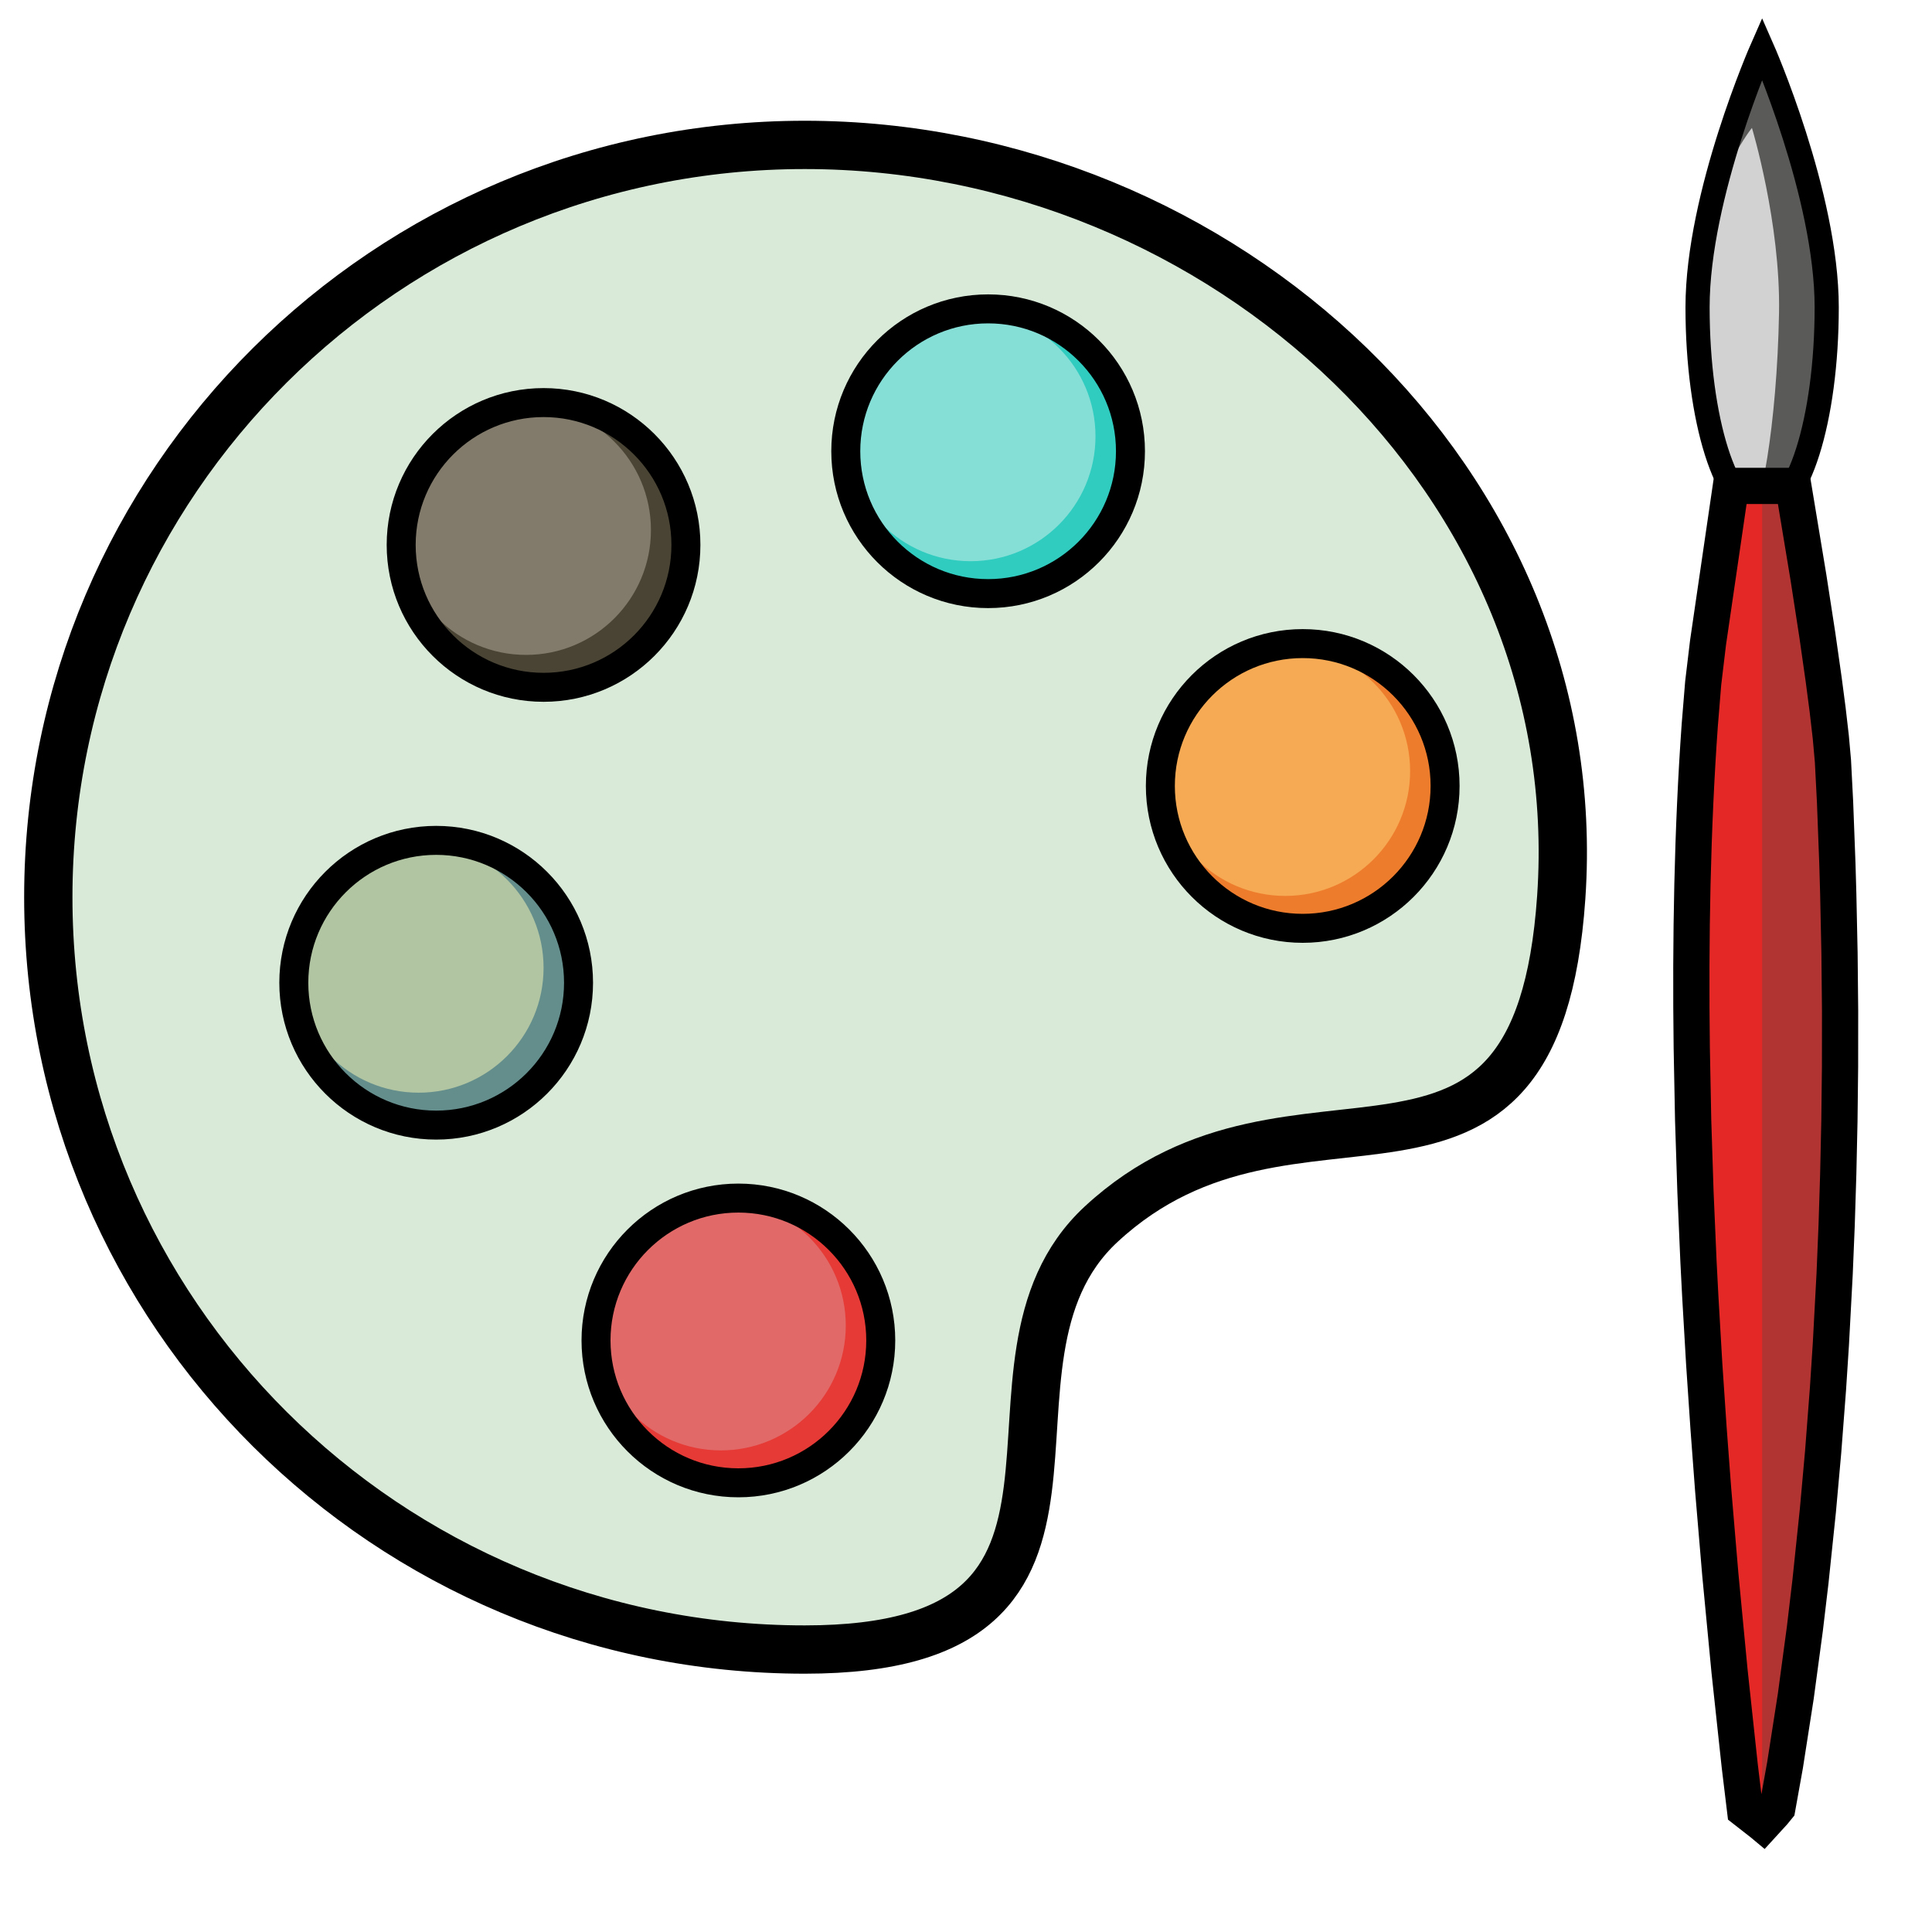
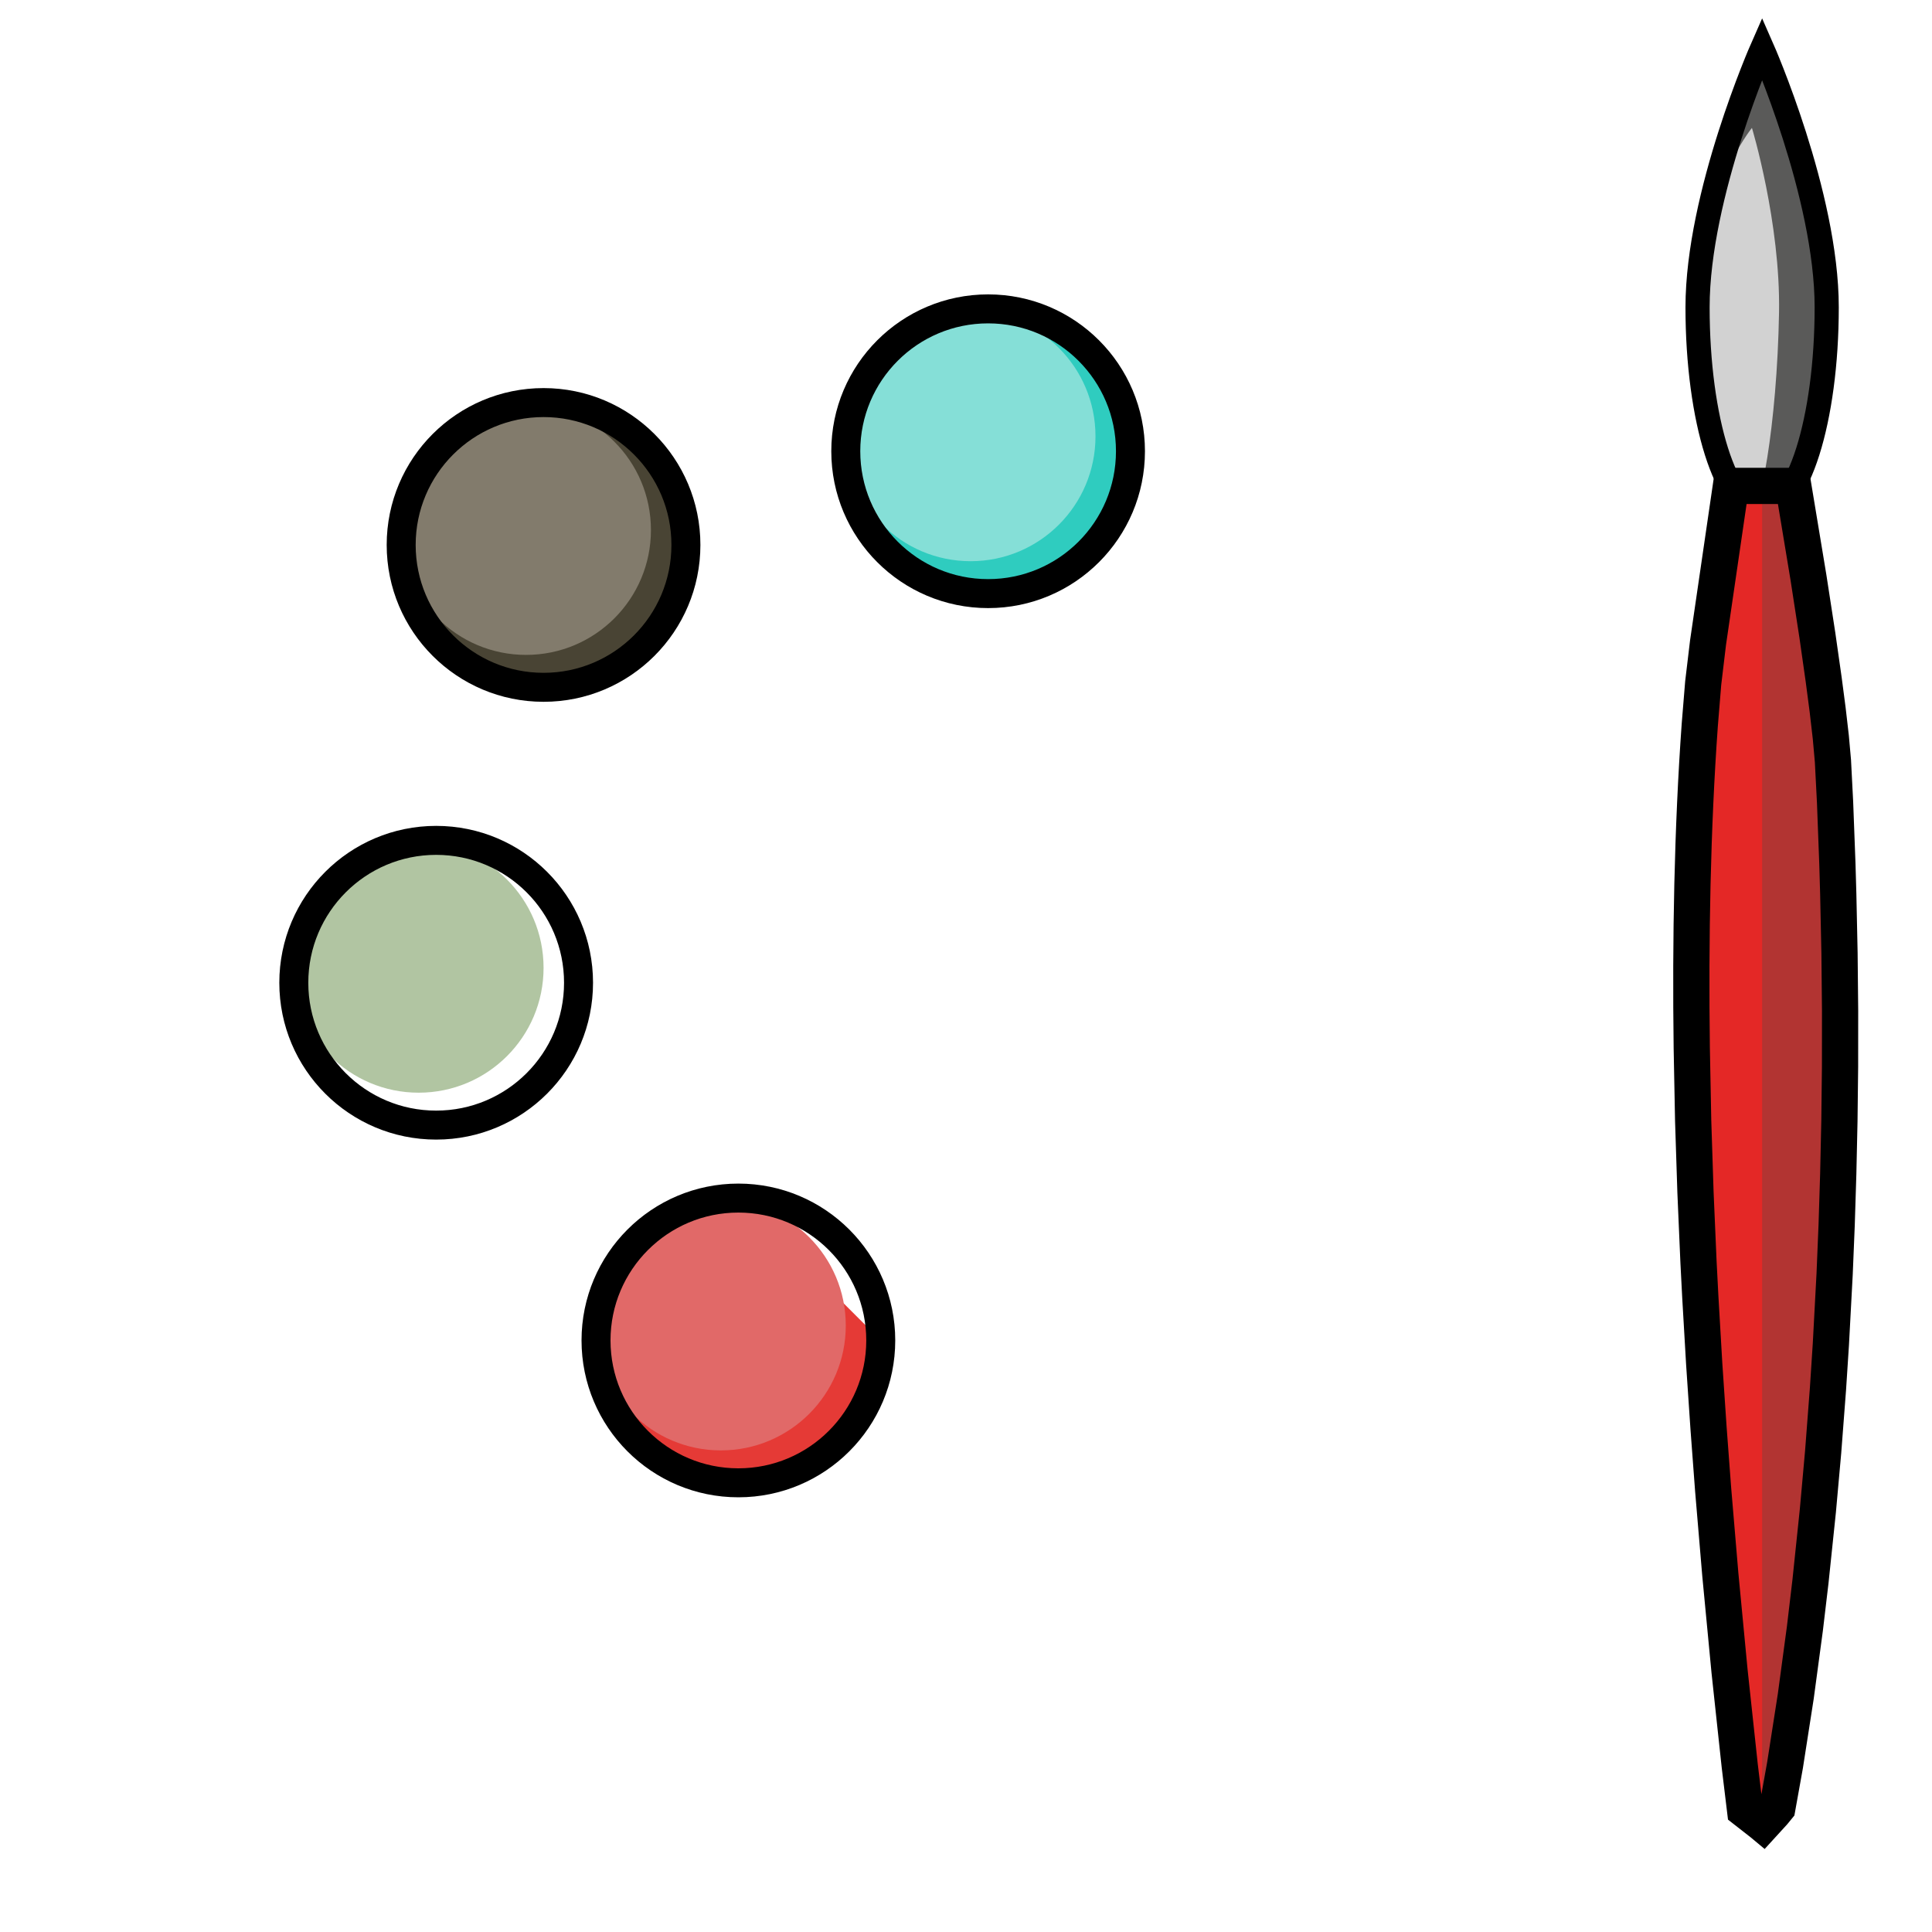
<svg xmlns="http://www.w3.org/2000/svg" width="40px" height="40px" viewBox="0 0 40 40" version="1.1">
  <title>ArteYCultura_40x40</title>
  <g id="ArteYCultura_40x40" stroke="none" stroke-width="1" fill="none" fill-rule="evenodd">
    <g id="Group-33" transform="translate(1, 1)">
      <g id="Group-2" transform="translate(0, 2)">
-         <path d="M31.324,15.576 C30.816,22.971 25.826,18.615 21.799,22.345 C18.673,25.24 22.918,31.152 15.662,31.152 C7.012,31.152 3.6237681e-14,24.179 3.6237681e-14,15.576 C3.6237681e-14,6.974 7.012,-2.13162829e-14 15.662,-2.13162829e-14 C24.312,-2.13162829e-14 31.913,6.994 31.324,15.576" id="Fill-1" stroke="#000000" fill="#D9EAD9" />
-         <path d="M17.235,24.752 C17.235,26.38 15.915,27.7 14.287,27.7 C12.659,27.7 11.34,26.38 11.34,24.752 C11.34,23.125 12.659,21.805 14.287,21.805 C15.915,21.805 17.235,23.125 17.235,24.752" id="Fill-4" fill="#E53A36" />
+         <path d="M17.235,24.752 C17.235,26.38 15.915,27.7 14.287,27.7 C12.659,27.7 11.34,26.38 11.34,24.752 C11.34,23.125 12.659,21.805 14.287,21.805 " id="Fill-4" fill="#E53A36" />
        <path d="M16.511,24.444 C16.511,25.872 15.353,27.029 13.925,27.029 C12.497,27.029 11.34,25.872 11.34,24.444 C11.34,23.016 12.497,21.858 13.925,21.858 C15.353,21.858 16.511,23.016 16.511,24.444" id="Fill-6" fill="#E16968" />
-         <path d="M10.978,17.347 C10.978,18.975 9.658,20.294 8.03,20.294 C6.403,20.294 5.083,18.975 5.083,17.347 C5.083,15.719 6.403,14.399 8.03,14.399 C9.658,14.399 10.978,15.719 10.978,17.347" id="Fill-8" fill="#648E8C" />
        <path d="M10.254,17.038 C10.254,18.466 9.096,19.623 7.668,19.623 C6.24,19.623 5.083,18.466 5.083,17.038 C5.083,15.61 6.24,14.453 7.668,14.453 C9.096,14.453 10.254,15.61 10.254,17.038" id="Fill-10" fill="#B1C5A2" />
        <path d="M13.201,8.282 C13.201,9.91 11.882,11.23 10.254,11.23 C8.626,11.23 7.306,9.91 7.306,8.282 C7.306,6.655 8.626,5.335 10.254,5.335 C11.882,5.335 13.201,6.655 13.201,8.282" id="Fill-12" fill="#494434" />
        <path d="M12.477,7.974 C12.477,9.402 11.32,10.559 9.891,10.559 C8.464,10.559 7.306,9.402 7.306,7.974 C7.306,6.546 8.464,5.388 9.891,5.388 C11.32,5.388 12.477,6.546 12.477,7.974" id="Fill-14" fill="#827B6C" />
        <path d="M22.405,6.342 C22.405,7.97 21.086,9.29 19.458,9.29 C17.83,9.29 16.511,7.97 16.511,6.342 C16.511,4.714 17.83,3.395 19.458,3.395 C21.086,3.395 22.405,4.714 22.405,6.342" id="Fill-16" fill="#2FCCBF" />
        <path d="M21.681,6.034 C21.681,7.462 20.524,8.619 19.096,8.619 C17.668,8.619 16.511,7.462 16.511,6.034 C16.511,4.606 17.668,3.448 19.096,3.448 C20.524,3.448 21.681,4.606 21.681,6.034" id="Fill-18" fill="#85DFD7" />
-         <path d="M28.919,13.272 C28.919,14.9 27.599,16.22 25.971,16.22 C24.343,16.22 23.024,14.9 23.024,13.272 C23.024,11.644 24.343,10.325 25.971,10.325 C27.599,10.325 28.919,11.644 28.919,13.272" id="Fill-20" fill="#EE7C2D" />
-         <path d="M28.195,12.964 C28.195,14.392 27.037,15.549 25.609,15.549 C24.181,15.549 23.024,14.392 23.024,12.964 C23.024,11.536 24.181,10.378 25.609,10.378 C27.037,10.378 28.195,11.536 28.195,12.964" id="Fill-22" fill="#F6AA53" />
        <path d="M17.235,24.752 C17.235,26.38 15.915,27.7 14.287,27.7 C12.659,27.7 11.34,26.38 11.34,24.752 C11.34,23.125 12.659,21.805 14.287,21.805 C15.915,21.805 17.235,23.125 17.235,24.752" id="Fill-4" stroke="#000000" stroke-width="0.6" />
        <path d="M10.978,17.347 C10.978,18.975 9.658,20.294 8.03,20.294 C6.403,20.294 5.083,18.975 5.083,17.347 C5.083,15.719 6.403,14.399 8.03,14.399 C9.658,14.399 10.978,15.719 10.978,17.347" id="Fill-8" stroke="#000000" stroke-width="0.6" />
        <path d="M13.201,8.282 C13.201,9.91 11.882,11.23 10.254,11.23 C8.626,11.23 7.306,9.91 7.306,8.282 C7.306,6.655 8.626,5.335 10.254,5.335 C11.882,5.335 13.201,6.655 13.201,8.282" id="Fill-12" stroke="#000000" stroke-width="0.6" />
        <path d="M22.405,6.342 C22.405,7.97 21.086,9.29 19.458,9.29 C17.83,9.29 16.511,7.97 16.511,6.342 C16.511,4.714 17.83,3.395 19.458,3.395 C21.086,3.395 22.405,4.714 22.405,6.342" id="Fill-16" stroke="#000000" stroke-width="0.6" />
-         <path d="M28.919,13.272 C28.919,14.9 27.599,16.22 25.971,16.22 C24.343,16.22 23.024,14.9 23.024,13.272 C23.024,11.644 24.343,10.325 25.971,10.325 C27.599,10.325 28.919,11.644 28.919,13.272" id="Fill-20" stroke="#000000" stroke-width="0.6" />
      </g>
      <g id="Group" transform="translate(34, 0)">
        <path d="M2.82,5.362 C2.82,3.03 1.483,2.13162821e-14 1.483,2.13162821e-14 C1.483,2.13162821e-14 0.146,3.03 0.146,5.362 C0.146,7.694 0.744,9.584 1.483,9.584 C2.222,9.584 2.82,7.694 2.82,5.362" id="Fill-24" fill="#5A5A59" />
        <path d="M1.272,1.648 C1.272,1.648 0.146,3.03 0.146,5.362 C0.146,7.957 0.99,9.748 1.21,9.728 C1.436,9.708 1.791,7.807 1.833,5.475 C1.866,3.611 1.272,1.648 1.272,1.648 Z" id="Fill-27" fill="#D2D2D2" />
        <path d="M1.483,2.13162821e-14 C1.483,2.13162821e-14 0.146,3.03 0.146,5.362 C0.146,7.694 0.744,9.584 1.483,9.584 C2.222,9.584 2.82,7.694 2.82,5.362 C2.82,3.03 1.483,2.13162821e-14 1.483,2.13162821e-14 Z" id="Fill-24" stroke="#000000" stroke-width="0.5" />
        <path d="M2.128,9.06 C2.128,9.06 2.886,13.407 2.962,14.964 C3.573,27.32 1.922,35.77 1.799,36.426 C1.797,36.44 1.574,36.456 1.13,36.474 C1.13,36.474 -0.46,24.41 0.38,14.56 C0.471,13.484 0.99,9.06 0.99,9.06 L2.128,9.06 Z" id="Fill-29" fill="#B23432" />
        <path d="M1.483,35.243 C1.483,36.119 1.483,36.764 1.483,36.764 C1.483,36.764 1.365,36.667 1.13,36.474 C1.13,36.474 -0.592,23.15 0.248,13.3 C0.339,12.224 0.837,9.06 0.837,9.06 L1.483,9.06 L1.483,35.243 Z" id="Fill-31" fill="#E42826" />
        <path d="M2.128,9.06 L2.442,10.955 L2.627,12.154 L2.757,13.067 L2.839,13.692 L2.905,14.263 L2.949,14.755 L2.993,15.61 L3.041,16.881 C3.047,17.091 3.054,17.299 3.059,17.506 L3.085,18.731 L3.097,19.925 L3.096,21.085 L3.083,22.212 L3.059,23.303 L3.026,24.359 L2.984,25.378 L2.906,26.835 L2.846,27.758 L2.746,29.065 L2.637,30.278 L2.484,31.742 L2.368,32.721 L2.18,34.117 L1.957,35.547 L1.799,36.426 L1.72,36.523 L1.5,36.764 L1.482,36.749 L1.13,36.474 L1.019,35.556 L0.808,33.596 L0.617,31.595 L0.469,29.842 L0.374,28.574 L0.284,27.239 L0.203,25.848 C0.19,25.612 0.178,25.374 0.166,25.135 L0.103,23.68 L0.055,22.197 L0.026,20.696 C-0.004,18.436 0.038,16.152 0.192,14.009 L0.263,13.141 L0.363,12.305 L0.837,9.06 L2.128,9.06 Z" id="Path" stroke="#000000" stroke-width="0.75" />
      </g>
    </g>
  </g>
</svg>